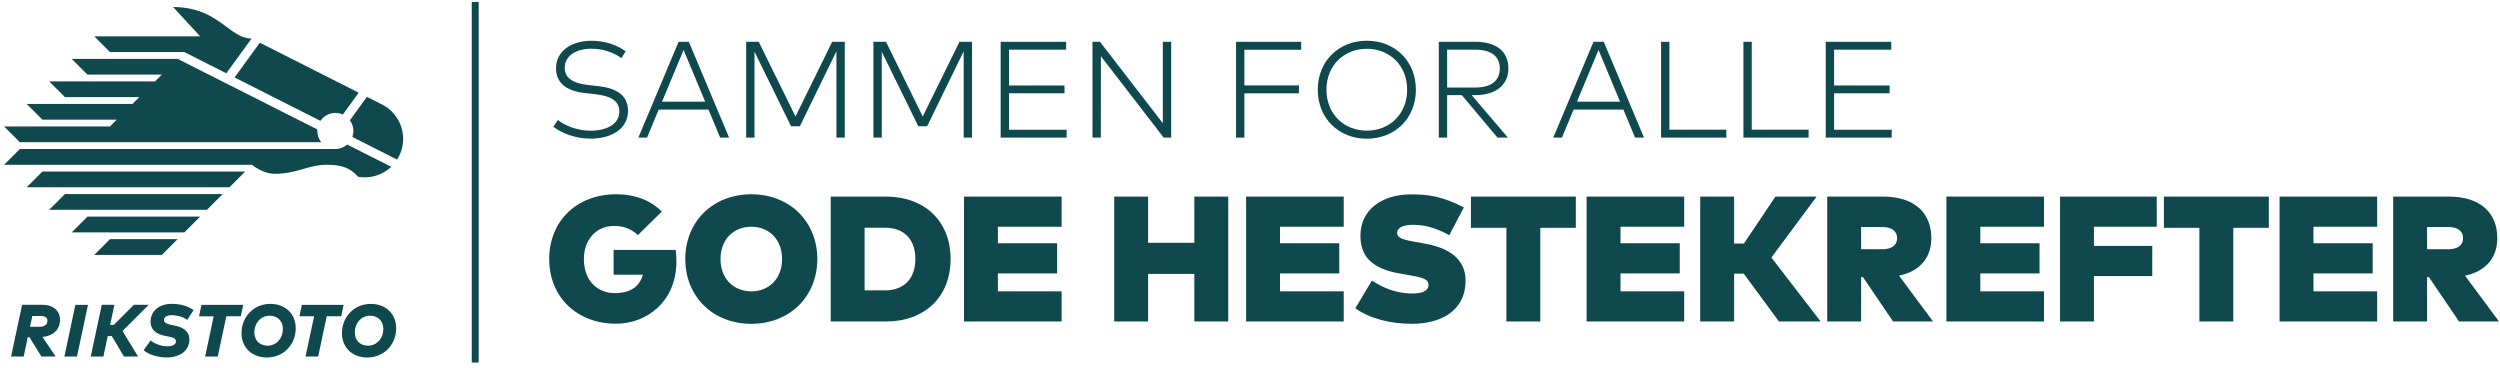
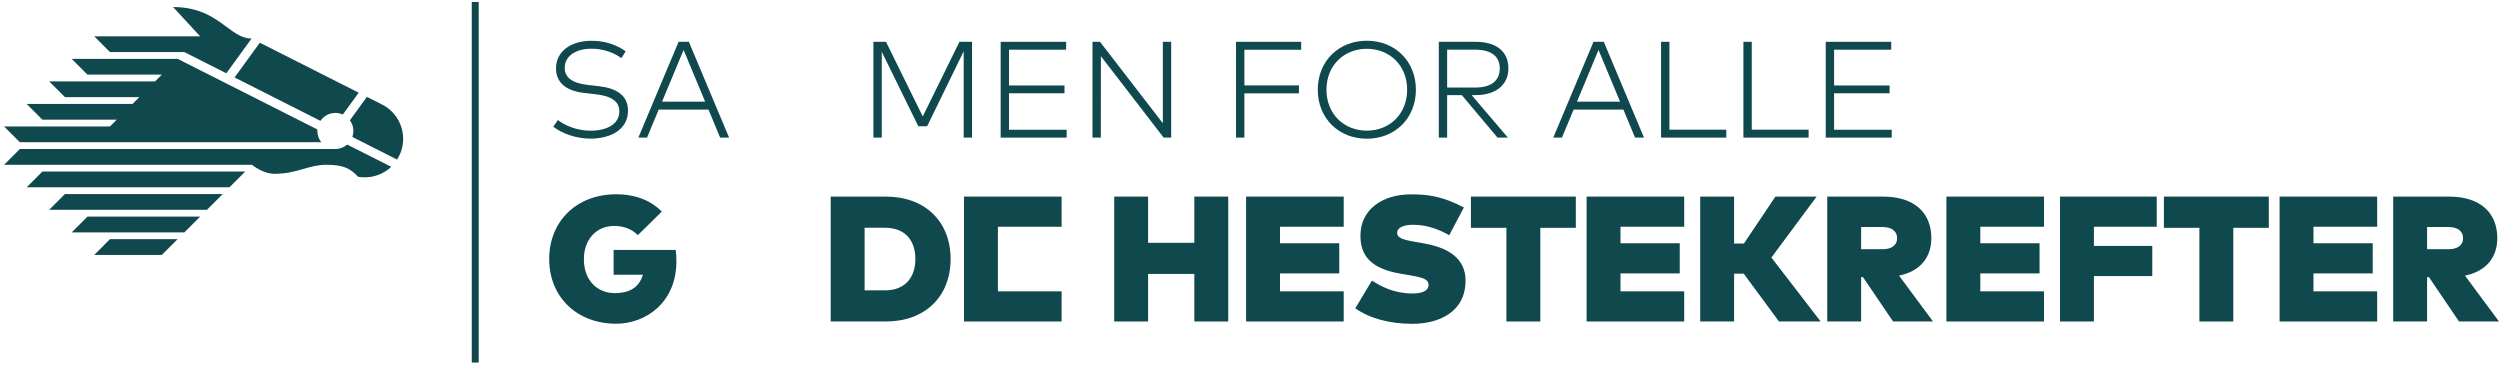
<svg xmlns="http://www.w3.org/2000/svg" viewBox="0 0 360 53" fill="none">
  <path d="M352.635 28.309C357.208 28.309 359.61 30.673 359.61 34.296C359.61 37.071 358.005 39.062 354.96 39.691L359.855 46.295H354.099L349.77 39.91H349.5V46.295H344.618V28.309H352.635ZM352.583 32.69H349.5V35.889H352.583C353.791 35.889 354.677 35.388 354.677 34.296C354.677 33.204 353.791 32.69 352.583 32.69Z" fill="#0F494D" />
  <path d="M342.312 41.953V46.295H328.258V28.309H342.312V32.651H333.14V35.028H341.67V39.37H333.14V41.953H342.312Z" fill="#0F494D" />
  <path d="M326.707 28.309V32.806H321.594V46.295H316.712V32.806H311.599V28.309H326.707Z" fill="#0F494D" />
  <path d="M309.927 35.413V39.756H301.525V46.295H296.644V28.309H310.57V32.651H301.525V35.413H309.927Z" fill="#0F494D" />
  <path d="M294.338 41.953V46.295H280.283V28.309H294.338V32.651H285.165V35.028H293.695V39.37H285.165V41.953H294.338Z" fill="#0F494D" />
  <path d="M271.138 28.309C275.711 28.309 278.113 30.673 278.113 34.296C278.113 37.071 276.508 39.062 273.463 39.691L278.357 46.295H272.602L268.273 39.91H268.003V46.295H263.121V28.309H271.138ZM271.086 32.69H268.003V35.889H271.086C272.294 35.889 273.18 35.388 273.18 34.296C273.18 33.204 272.294 32.69 271.086 32.69Z" fill="#0F494D" />
  <path d="M256.173 46.295L251.098 39.409H249.711V46.295H244.829V28.309H249.711V35.066H251.124L255.659 28.309H261.594L255.081 37.084L262.172 46.295H256.173Z" fill="#0F494D" />
  <path d="M242.524 41.953V46.295H228.47V28.309H242.524V32.651H233.352V35.028H241.882V39.37H233.352V41.953H242.524Z" fill="#0F494D" />
  <path d="M226.918 28.309V32.806H221.804V46.295H216.923V32.806H211.81V28.309H226.918Z" fill="#0F494D" />
  <path d="M210.796 29.877L208.689 33.872C207.507 33.204 205.721 32.369 203.499 32.369C202.188 32.369 201.186 32.729 201.186 33.538C201.186 34.553 203.023 34.656 204.861 35.016L205.439 35.131C209.151 35.851 211.04 37.636 211.04 40.398C211.04 44.946 207.199 46.629 203.37 46.629C200.146 46.629 197.217 45.858 195.161 44.394L197.551 40.411C198.977 41.272 200.698 42.261 203.435 42.261C204.745 42.261 205.708 41.901 205.708 41.015C205.708 40.077 204.591 39.91 202.355 39.525L201.675 39.409C197.538 38.703 195.816 36.917 195.906 33.731C195.996 30.288 198.887 27.988 203.203 27.988C205.554 27.988 207.674 28.232 210.796 29.877Z" fill="#0F494D" />
  <path d="M193.495 41.953V46.295H179.44V28.309H193.495V32.651H184.322V35.028H192.853V39.37H184.322V41.953H193.495Z" fill="#0F494D" />
  <path d="M165.328 28.309V34.964H171.983V28.309H176.865V46.295H171.983V39.447H165.328V46.295H160.446V28.309H165.328Z" fill="#0F494D" />
-   <path d="M152.871 41.953V46.295H138.816V28.309H152.871V32.651H143.698V35.028H152.229V39.37H143.698V41.953H152.871Z" fill="#0F494D" />
+   <path d="M152.871 41.953V46.295H138.816V28.309H152.871V32.651H143.698V35.028H152.229H143.698V41.953H152.871Z" fill="#0F494D" />
  <path d="M127.561 28.309C133.188 28.309 136.888 31.881 136.888 37.302C136.888 42.723 133.188 46.295 127.561 46.295H119.622V28.309H127.561ZM127.433 32.793H124.504V41.811H127.433C130.388 41.811 131.814 39.897 131.814 37.302C131.814 34.668 130.388 32.793 127.433 32.793Z" fill="#0F494D" />
-   <path d="M108.187 27.975C113.75 27.975 117.694 31.932 117.694 37.302C117.694 42.672 113.75 46.629 108.187 46.629C102.625 46.629 98.681 42.672 98.681 37.302C98.681 31.932 102.625 27.975 108.187 27.975ZM108.187 32.651C105.567 32.651 103.755 34.553 103.755 37.302C103.755 40.051 105.567 41.953 108.187 41.953C110.808 41.953 112.62 40.051 112.62 37.302C112.62 34.553 110.808 32.651 108.187 32.651Z" fill="#0F494D" />
  <path d="M88.719 27.975C91.571 27.975 93.768 28.913 95.297 30.467L91.854 33.859C91.044 33.062 89.953 32.536 88.424 32.536C85.88 32.536 84.081 34.489 84.081 37.302C84.081 40.578 86.201 42.209 88.501 42.209C90.762 42.209 92.059 41.323 92.573 39.563H88.359V35.992H97.301C97.378 36.557 97.404 37.096 97.404 37.61C97.404 43.61 92.946 46.616 88.719 46.616C83.067 46.616 79.084 42.762 79.084 37.302C79.084 31.829 83.067 27.975 88.719 27.975Z" fill="#0F494D" />
  <path d="M272.407 18.684V19.817H262.907V6.021H272.338V7.154H264.109V12.308H272.102V13.432H264.109V18.684H272.407Z" fill="#0F494D" />
  <path d="M260.442 18.674V19.817H251.051V6.021H252.253V18.674H260.442Z" fill="#0F494D" />
  <path d="M248.586 18.674V19.817H239.194V6.021H240.397V18.674H248.586Z" fill="#0F494D" />
  <path d="M230.944 6.021L236.738 19.817H235.447L233.772 15.787H226.598L224.922 19.817H223.671L229.465 6.021H230.944ZM230.185 7.194L227.081 14.644H233.289L230.185 7.194Z" fill="#0F494D" />
  <path d="M207.187 6.021H212.449C215.494 6.021 217.209 7.41 217.209 9.854C217.209 12.229 215.395 13.698 212.459 13.698H211.917L217.14 19.817H215.642L210.498 13.698H208.389V19.817H207.187V6.021ZM212.439 7.154H208.389V12.604H212.439C214.725 12.604 215.967 11.628 215.967 9.854C215.967 8.09 214.706 7.154 212.439 7.154Z" fill="#0F494D" />
  <path d="M196.825 5.863C200.855 5.863 203.89 8.78 203.89 12.919C203.89 17.058 200.855 19.975 196.825 19.975C192.794 19.975 189.759 17.058 189.759 12.919C189.759 8.78 192.794 5.863 196.825 5.863ZM196.825 7.026C193.553 7.026 191.01 9.401 191.01 12.919C191.01 16.437 193.553 18.812 196.825 18.812C200.086 18.812 202.629 16.437 202.629 12.919C202.629 9.401 200.086 7.026 196.825 7.026Z" fill="#0F494D" />
  <path d="M187.046 12.298V13.441H179.192V19.817H177.989V6.021H187.371V7.164H179.192V12.298H187.046Z" fill="#0F494D" />
  <path d="M168.65 6.021V19.817H167.566L158.529 8.09L158.52 19.817H157.317V6.021H158.401L167.448 17.748V6.021H168.65Z" fill="#0F494D" />
  <path d="M153.594 18.684V19.817H144.094V6.021H153.525V7.154H145.296V12.308H153.288V13.432H145.296V18.684H153.594Z" fill="#0F494D" />
  <path d="M139.972 6.021V19.817H138.77V7.391L133.507 18.182H132.236L126.974 7.45V19.817H125.771V6.021H127.585L132.877 16.772L138.159 6.021H139.972Z" fill="#0F494D" />
-   <path d="M121.648 6.021V19.817H120.445V7.391L115.183 18.182H113.912L108.65 7.45V19.817H107.447V6.021H109.261L114.552 16.772L119.834 6.021H121.648Z" fill="#0F494D" />
  <path d="M99.197 6.021L104.991 19.817H103.7L102.025 15.787H94.851L93.175 19.817H91.924L97.718 6.021H99.197ZM98.438 7.194L95.334 14.644H101.542L98.438 7.194Z" fill="#0F494D" />
  <path d="M90.1 7.391L89.479 8.366C88.405 7.607 86.976 7.016 85.163 7.016C82.946 7.016 81.32 8.041 81.32 9.766C81.32 11.135 82.335 11.973 84.69 12.239L86.198 12.407C88.651 12.683 90.435 13.648 90.435 15.944C90.435 18.625 87.991 19.965 85.015 19.965C82.946 19.965 80.896 19.206 79.674 18.241L80.334 17.285C81.3 18.053 83.093 18.822 85.005 18.822C87.341 18.822 89.183 17.905 89.183 16.043C89.183 14.545 87.981 13.816 85.685 13.56L84.118 13.382C81.596 13.097 80.068 11.963 80.068 9.844C80.068 7.302 82.335 5.873 85.173 5.873C87.311 5.873 88.908 6.543 90.1 7.391Z" fill="#0F494D" />
  <path fill-rule="evenodd" clip-rule="evenodd" d="M67.932 52.205L67.932 0.287L68.932 0.287L68.932 52.205L67.932 52.205Z" fill="#0F494D" />
-   <path fill-rule="evenodd" clip-rule="evenodd" d="M32.588 45.547H34.675L35.026 43.9H29.011L28.661 45.549H30.772L29.536 51.345H31.355L32.59 45.547H32.588ZM49.137 45.547H47.049L45.814 51.343H43.995L45.23 45.544H43.12L43.47 43.898H49.484L49.134 45.547H49.137ZM52.995 49.778C51.879 49.778 51.09 49.032 51.09 47.852C51.09 46.544 52.001 45.465 53.297 45.465C54.408 45.465 55.199 46.209 55.199 47.383C55.199 48.697 54.286 49.778 52.992 49.778H52.995ZM57.051 47.274C57.051 49.565 55.344 51.48 52.893 51.48C50.77 51.48 49.241 50.082 49.241 47.967C49.241 45.681 50.948 43.761 53.393 43.761C55.516 43.761 57.051 45.158 57.051 47.274ZM38.531 49.775C37.415 49.775 36.626 49.029 36.626 47.85C36.626 46.541 37.537 45.463 38.833 45.463C39.944 45.463 40.736 46.206 40.736 47.381C40.736 48.694 39.822 49.775 38.529 49.775H38.531ZM42.587 47.272C42.587 49.562 40.88 51.477 38.43 51.477C36.307 51.477 34.777 50.08 34.777 47.964C34.777 45.678 36.484 43.758 38.929 43.758C41.053 43.758 42.587 45.156 42.587 47.272ZM16.377 46.792L19.273 43.895H21.412L17.642 47.665L19.882 51.338H17.85L16.095 48.393H15.514L14.888 51.338H13.069L14.652 43.895H16.471L15.854 46.792H16.377ZM4.652 45.506L4.323 47.058H5.662C6.545 47.058 6.831 46.635 6.831 46.181C6.831 45.765 6.486 45.506 5.895 45.506H4.65H4.652ZM6.147 43.895C7.757 43.895 8.65 44.869 8.65 46.011C8.65 47.152 8.039 48.301 6.124 48.52L8.011 51.338H5.964L4.231 48.553H4.003L3.412 51.338H1.596L3.179 43.895H6.147ZM9.272 51.34H11.085L12.671 43.898H10.852L9.272 51.34ZM24.75 45.384C25.293 45.384 26.259 45.544 26.972 46.064L27.883 44.649C26.756 43.883 25.607 43.756 24.752 43.756C22.792 43.756 21.678 44.882 21.678 46.336C21.678 47.441 22.47 48.116 23.74 48.362L24.101 48.431C24.91 48.585 25.336 48.735 25.336 49.149C25.336 49.633 24.831 49.866 24.149 49.866C23.383 49.866 22.459 49.633 21.688 49.027L20.684 50.435C21.523 51.153 22.901 51.477 24.012 51.477C25.929 51.477 27.271 50.473 27.271 48.877C27.271 47.776 26.459 47.127 25.113 46.873L24.778 46.807C24.187 46.691 23.613 46.536 23.613 46.074C23.613 45.701 23.961 45.384 24.752 45.384H24.75Z" fill="#0F494D" />
  <path fill-rule="evenodd" clip-rule="evenodd" d="M57.459 22.492C58.839 19.76 57.743 16.424 55.011 15.044C54.491 14.78 53.746 14.405 52.837 13.946L50.382 17.322C50.699 17.753 50.889 18.281 50.889 18.857C50.889 19.161 50.834 19.45 50.737 19.722L57.18 22.979C57.279 22.824 57.373 22.659 57.459 22.489V22.492ZM46.144 17.403L33.778 11.153L37.415 6.151C40.226 7.571 43.589 9.273 46.669 10.828L46.707 10.849C48.51 11.759 50.215 12.622 51.653 13.347L49.362 16.495C49.035 16.345 48.675 16.262 48.292 16.262C47.397 16.262 46.61 16.716 46.144 17.403ZM15.841 18.21H0.589L2.859 20.48H46.268C45.91 20.036 45.697 19.471 45.697 18.859C45.697 18.786 45.702 18.717 45.707 18.646L25.577 8.474H10.324L12.595 10.745H23.304L22.33 11.719H7.08L9.353 13.989H20.06L19.086 14.963H3.836L6.106 17.233H16.815L15.841 18.207V18.21ZM48.294 21.457C48.946 21.457 49.542 21.213 49.996 20.817L56.333 24.016C56.333 24.016 54.57 25.936 51.572 25.459C50.39 24.166 49.269 23.729 46.998 23.729C45.773 23.729 44.764 24.019 43.698 24.326C42.508 24.668 41.245 25.028 39.533 25.028C37.821 25.028 36.289 23.729 36.289 23.729H0.589L2.862 21.459H48.294V21.457ZM13.569 36.707L15.839 34.436H25.574L23.304 36.707H13.569ZM10.324 33.462L12.595 31.192H28.821L26.551 33.462H10.324ZM9.35 27.945L7.08 30.215H29.795L32.065 27.945H9.35ZM3.836 26.971L6.106 24.701H35.312L33.042 26.971H3.836ZM13.569 5.23L15.839 7.5H26.548L32.588 10.554L36.225 5.552H36.21C34.886 5.545 33.843 4.773 32.621 3.87C30.873 2.577 28.758 1.012 24.925 1.012L28.819 5.23H13.566H13.569Z" fill="#0F494D" />
</svg>